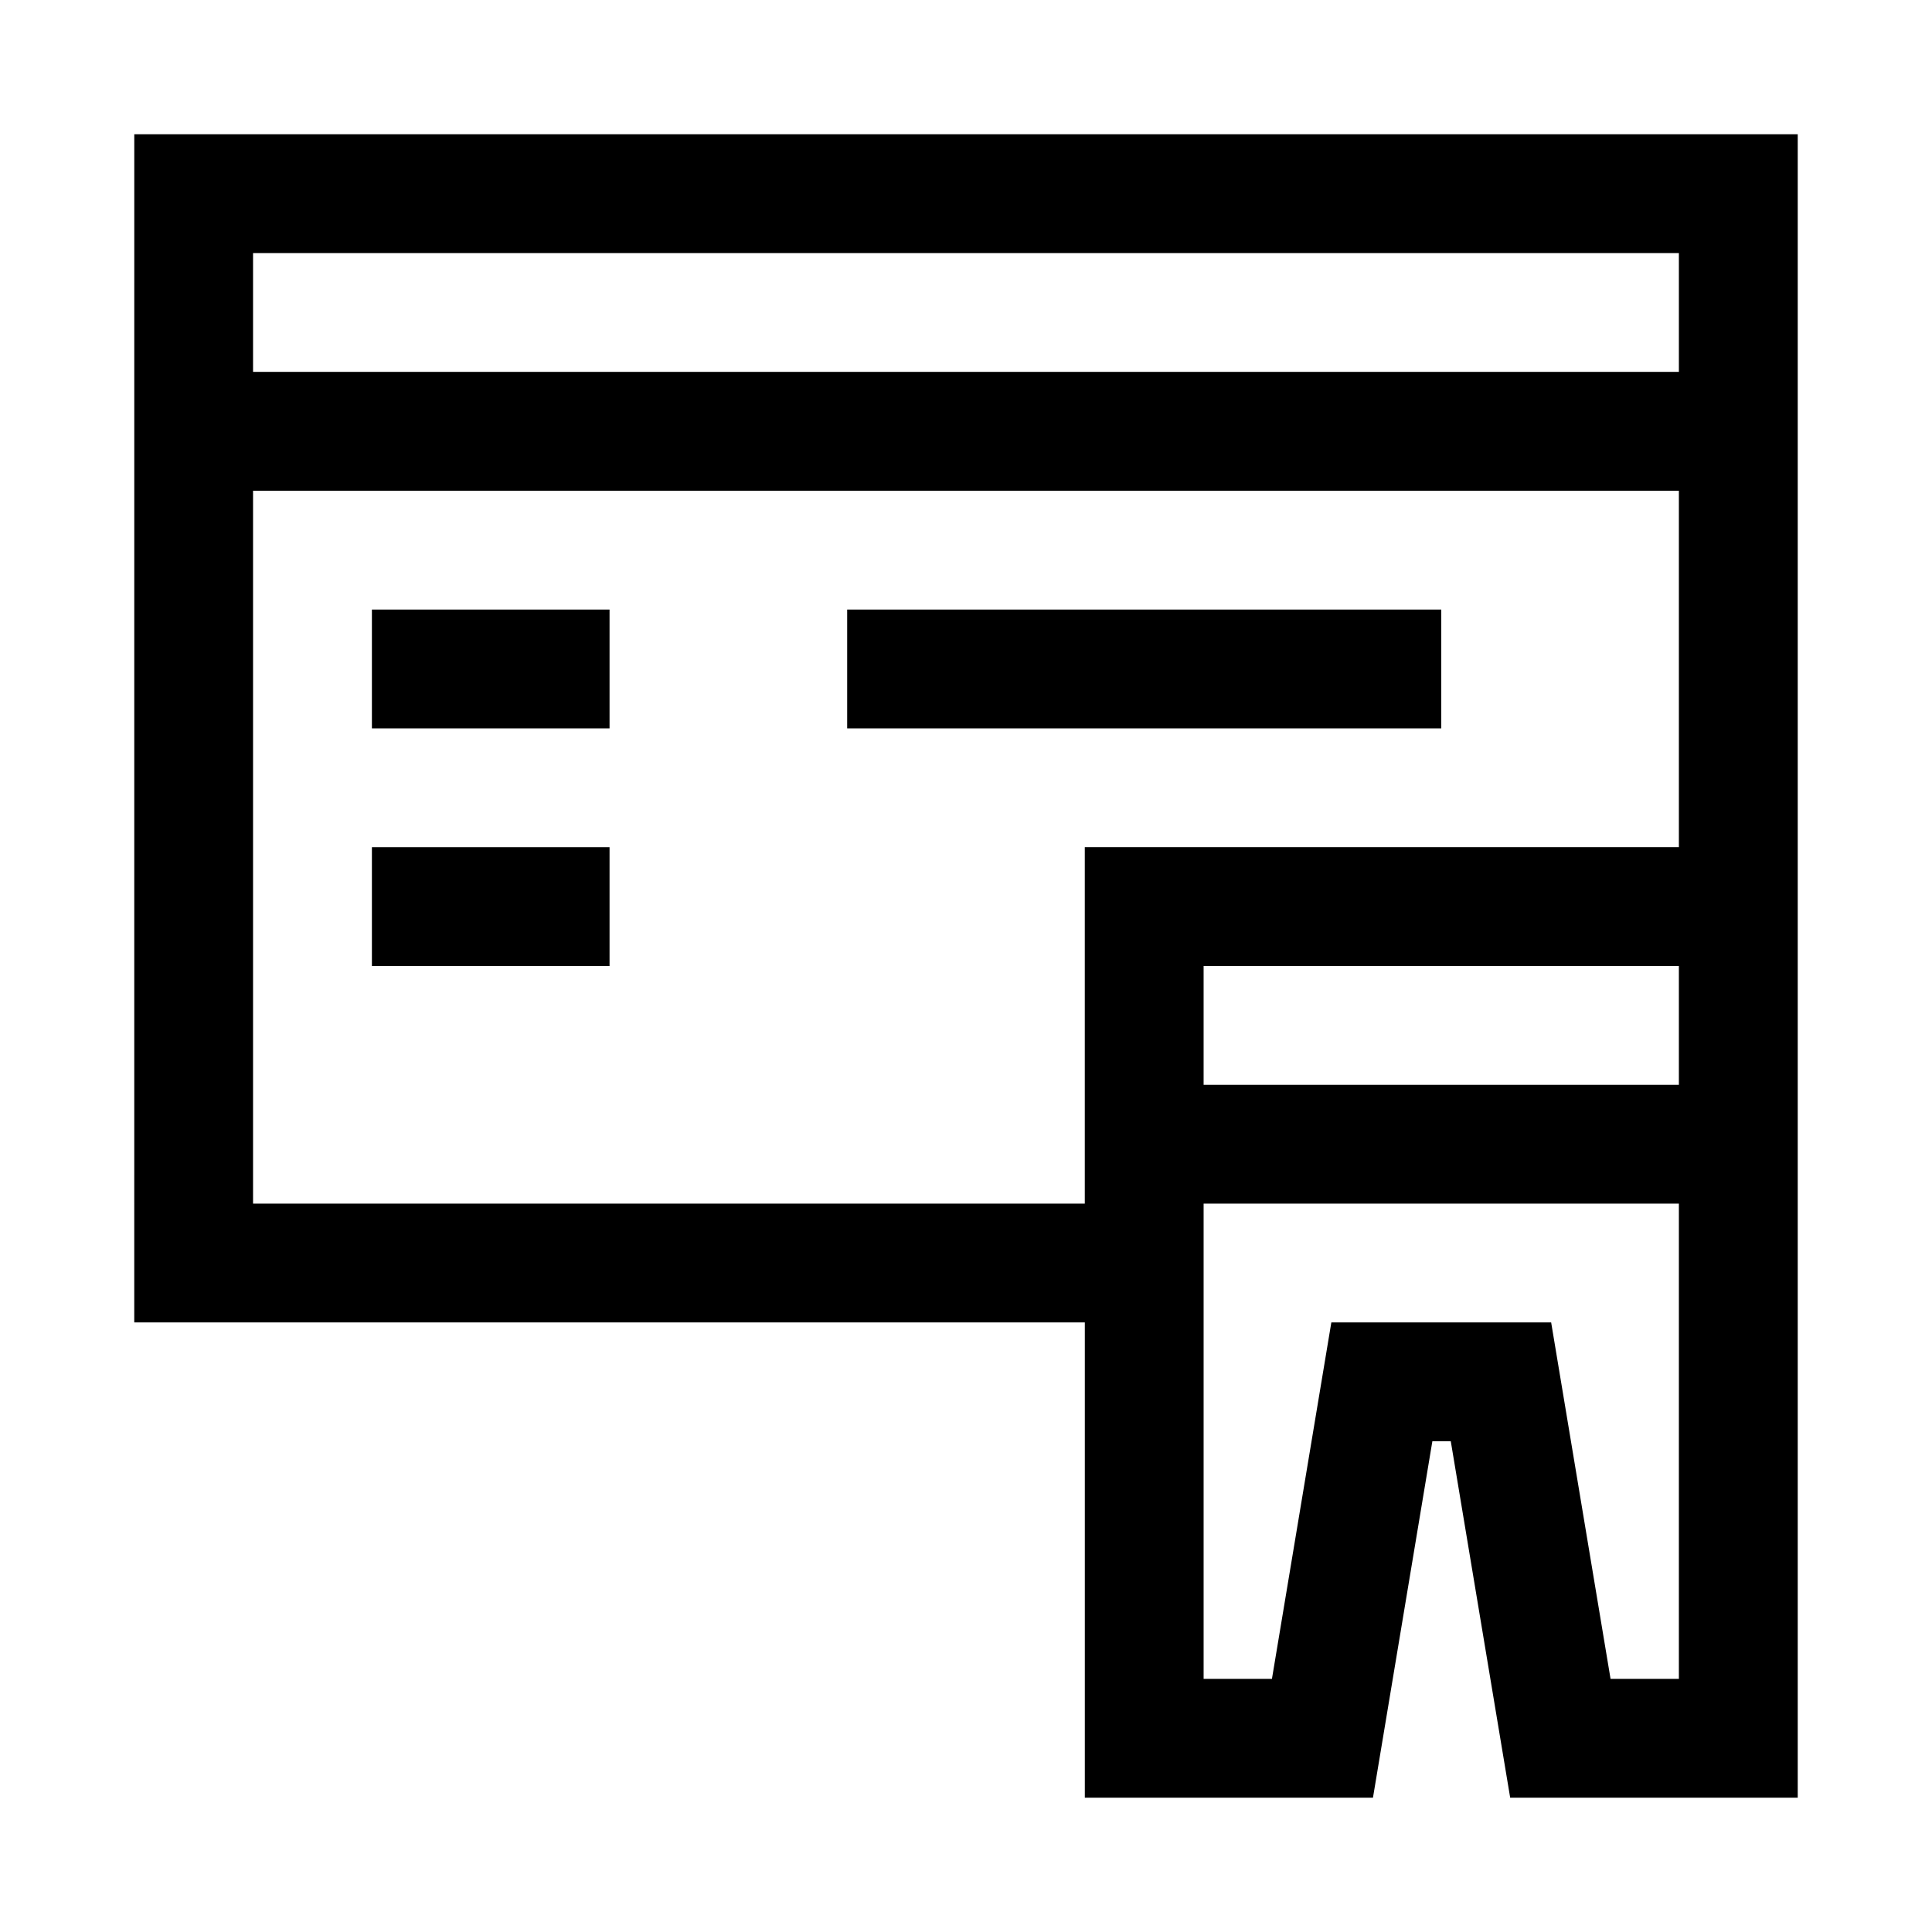
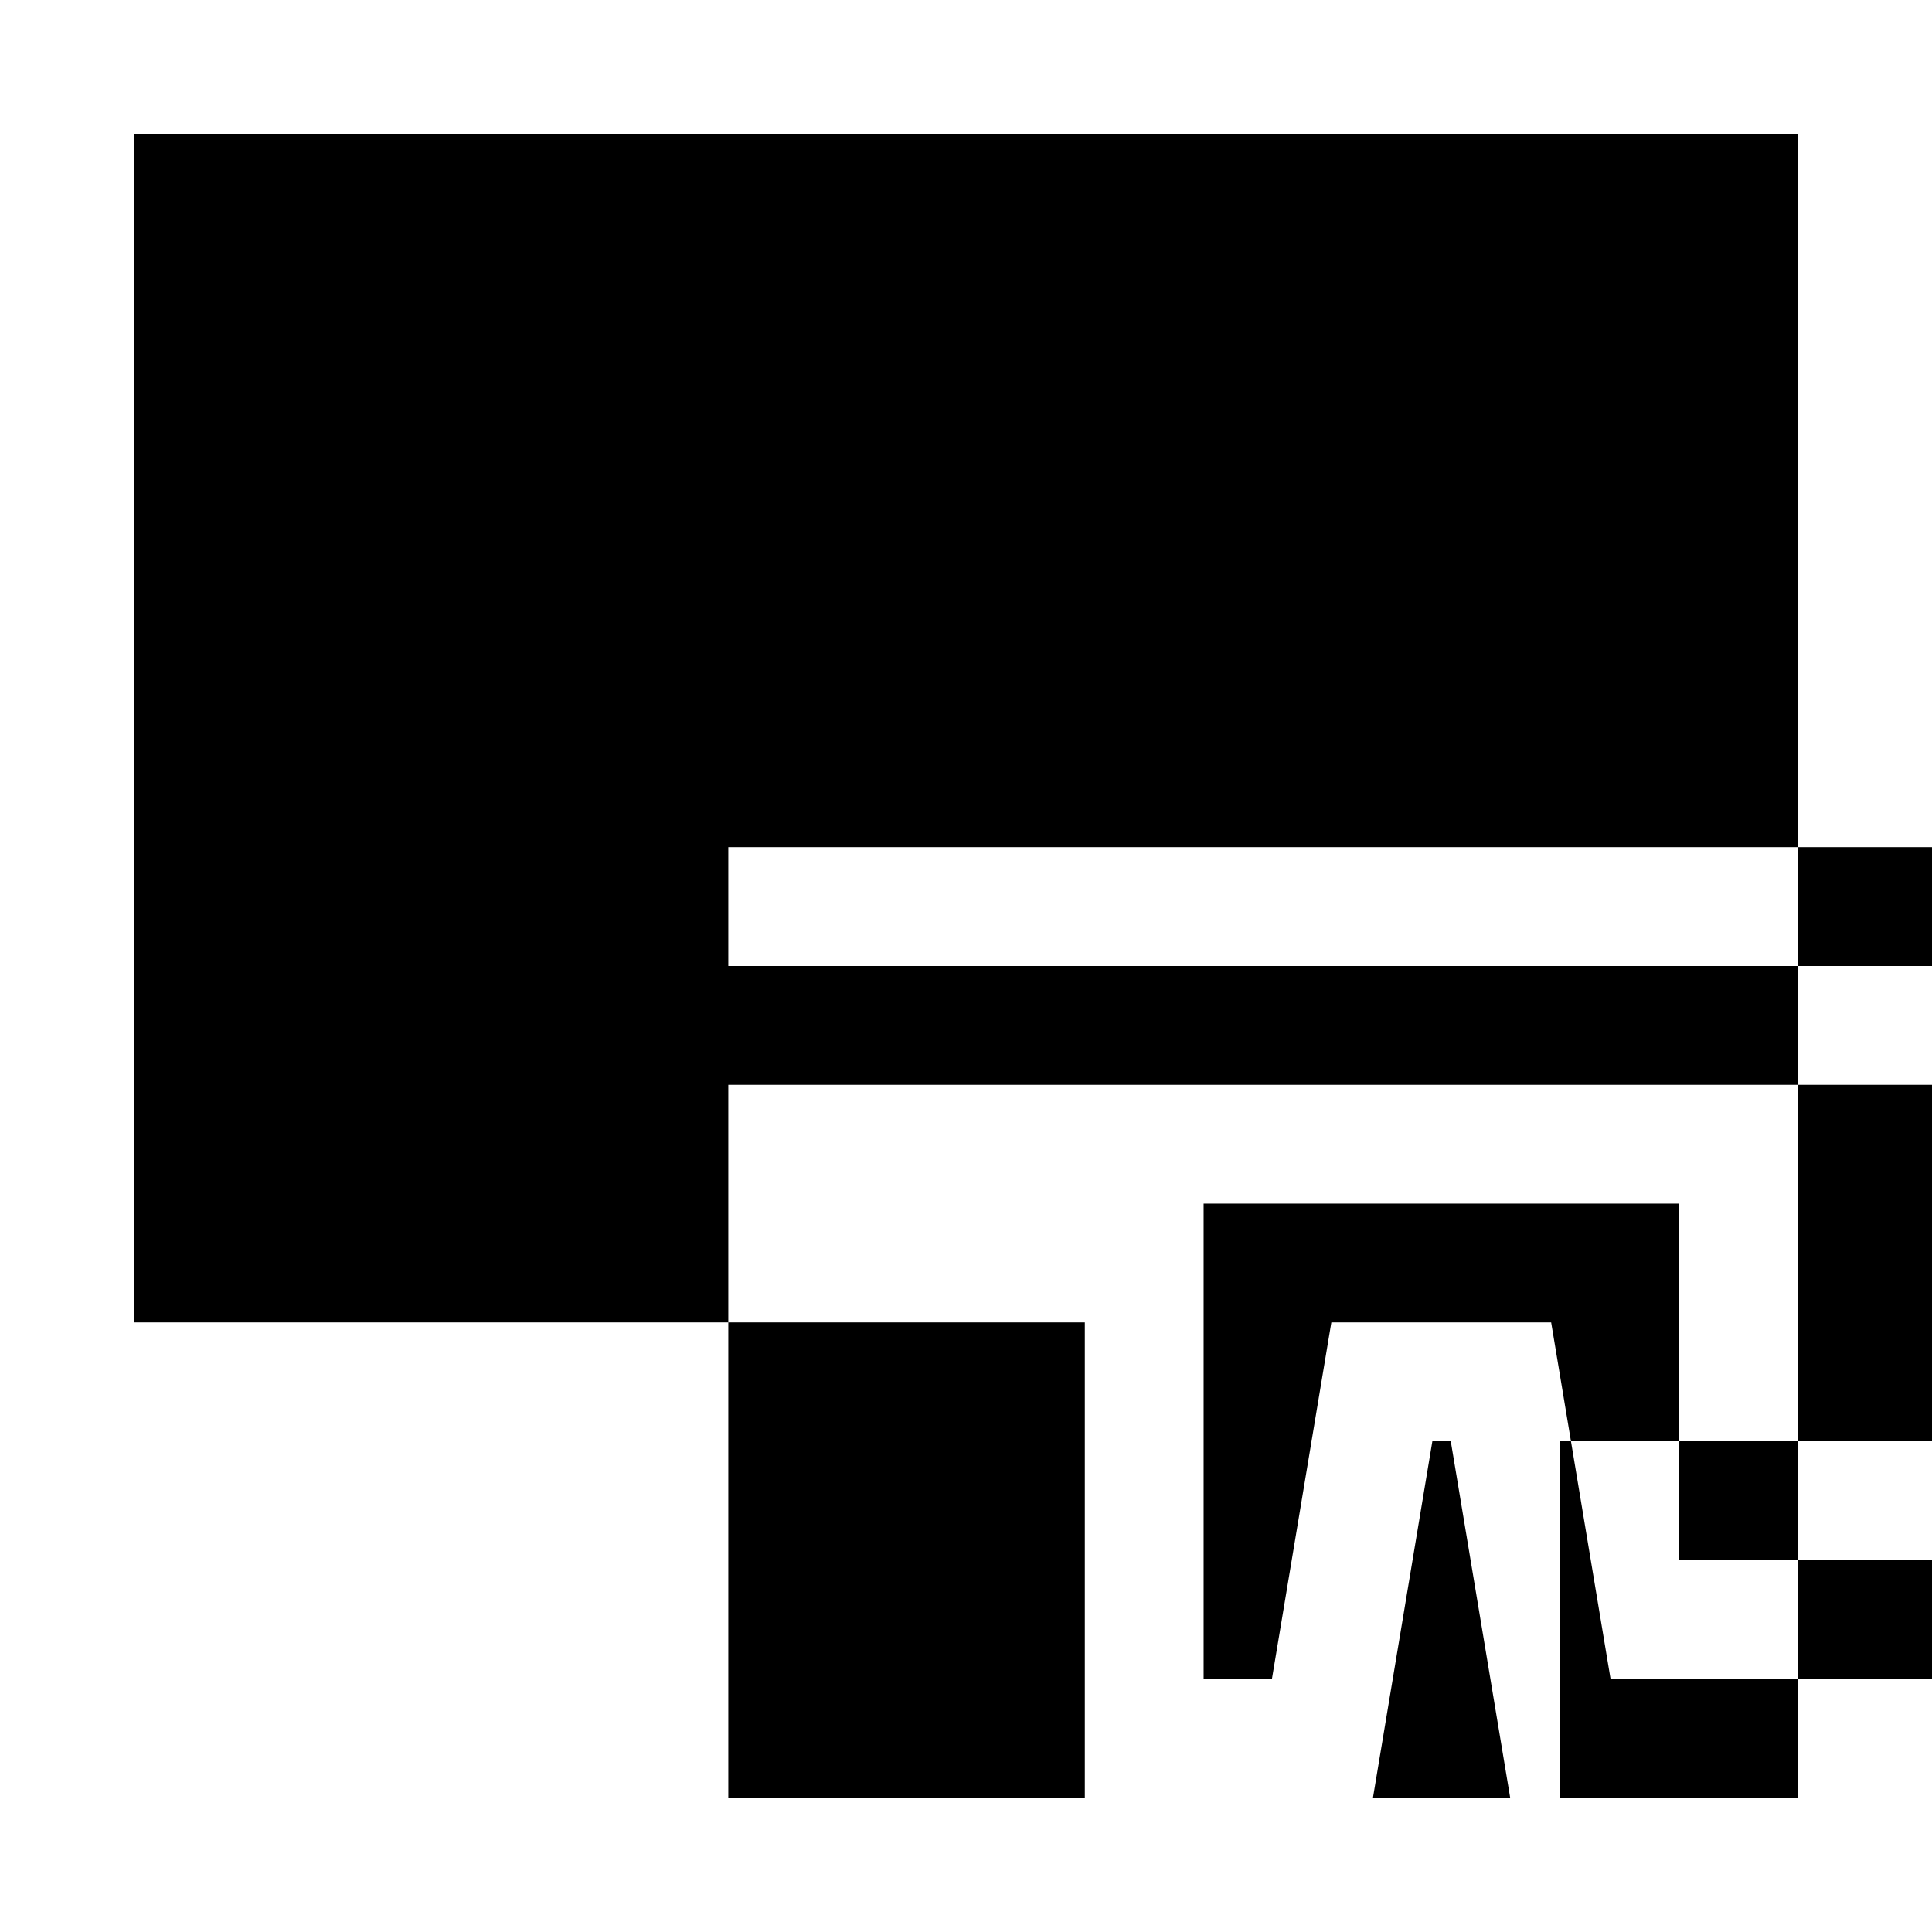
<svg xmlns="http://www.w3.org/2000/svg" fill="#000000" width="800px" height="800px" version="1.1" viewBox="144 144 512 512">
  <g>
-     <path d="m179.58 494.46h251.91v125.95h76.359l15.742-94.465h4.879l15.742 94.465h76.203v-440.83h-440.83zm409.34 94.465h-18.105l-15.742-94.465h-58.254l-15.742 94.465h-18.105v-125.95h125.95zm-125.95-157.44v-31.488h125.95v31.488zm-31.488-62.977v94.465h-220.42v-188.93h377.86v94.465zm157.44-157.44v31.488h-377.86v-31.488z" />
-     <path d="m242.56 305.54h62.977v31.488h-62.977z" />
+     <path d="m179.58 494.46h251.91v125.95h76.359l15.742-94.465h4.879l15.742 94.465h76.203v-440.83h-440.83zm409.34 94.465h-18.105l-15.742-94.465h-58.254l-15.742 94.465h-18.105v-125.95h125.95zv-31.488h125.95v31.488zm-31.488-62.977v94.465h-220.42v-188.93h377.86v94.465zm157.44-157.44v31.488h-377.86v-31.488z" />
    <path d="m242.56 368.51h62.977v31.488h-62.977z" />
    <path d="m368.51 305.54h157.44v31.488h-157.44z" />
  </g>
</svg>